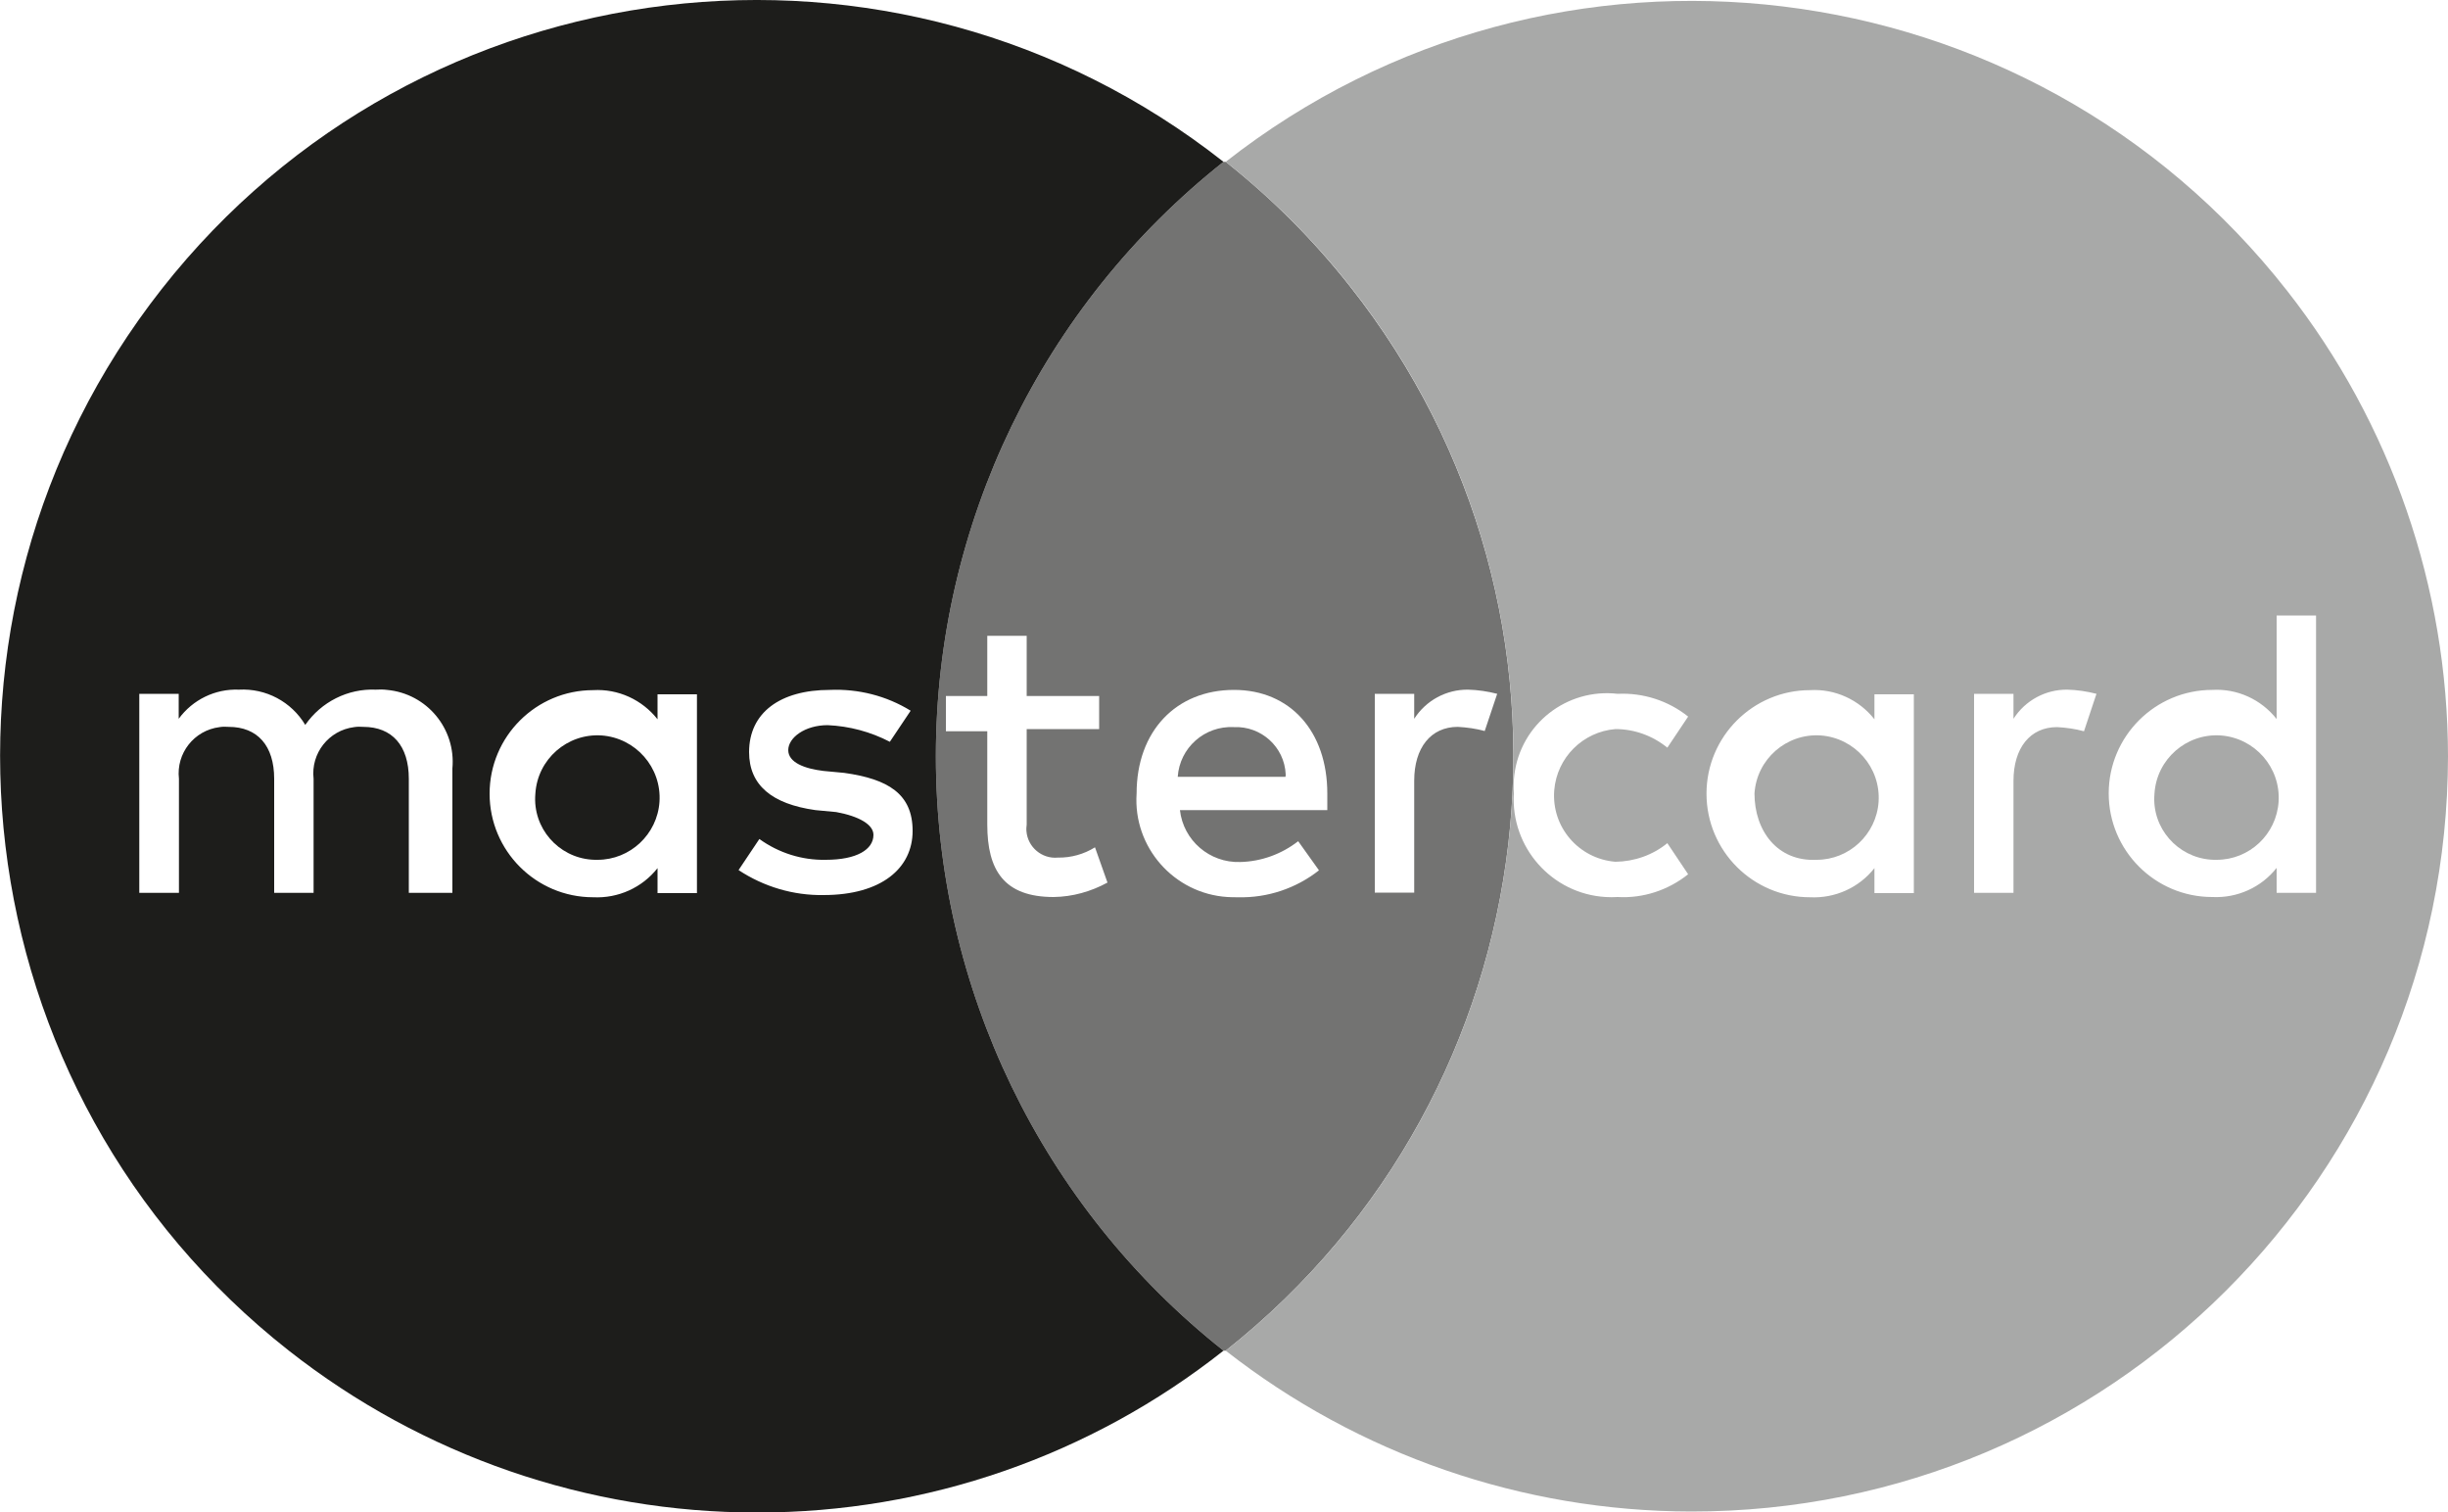
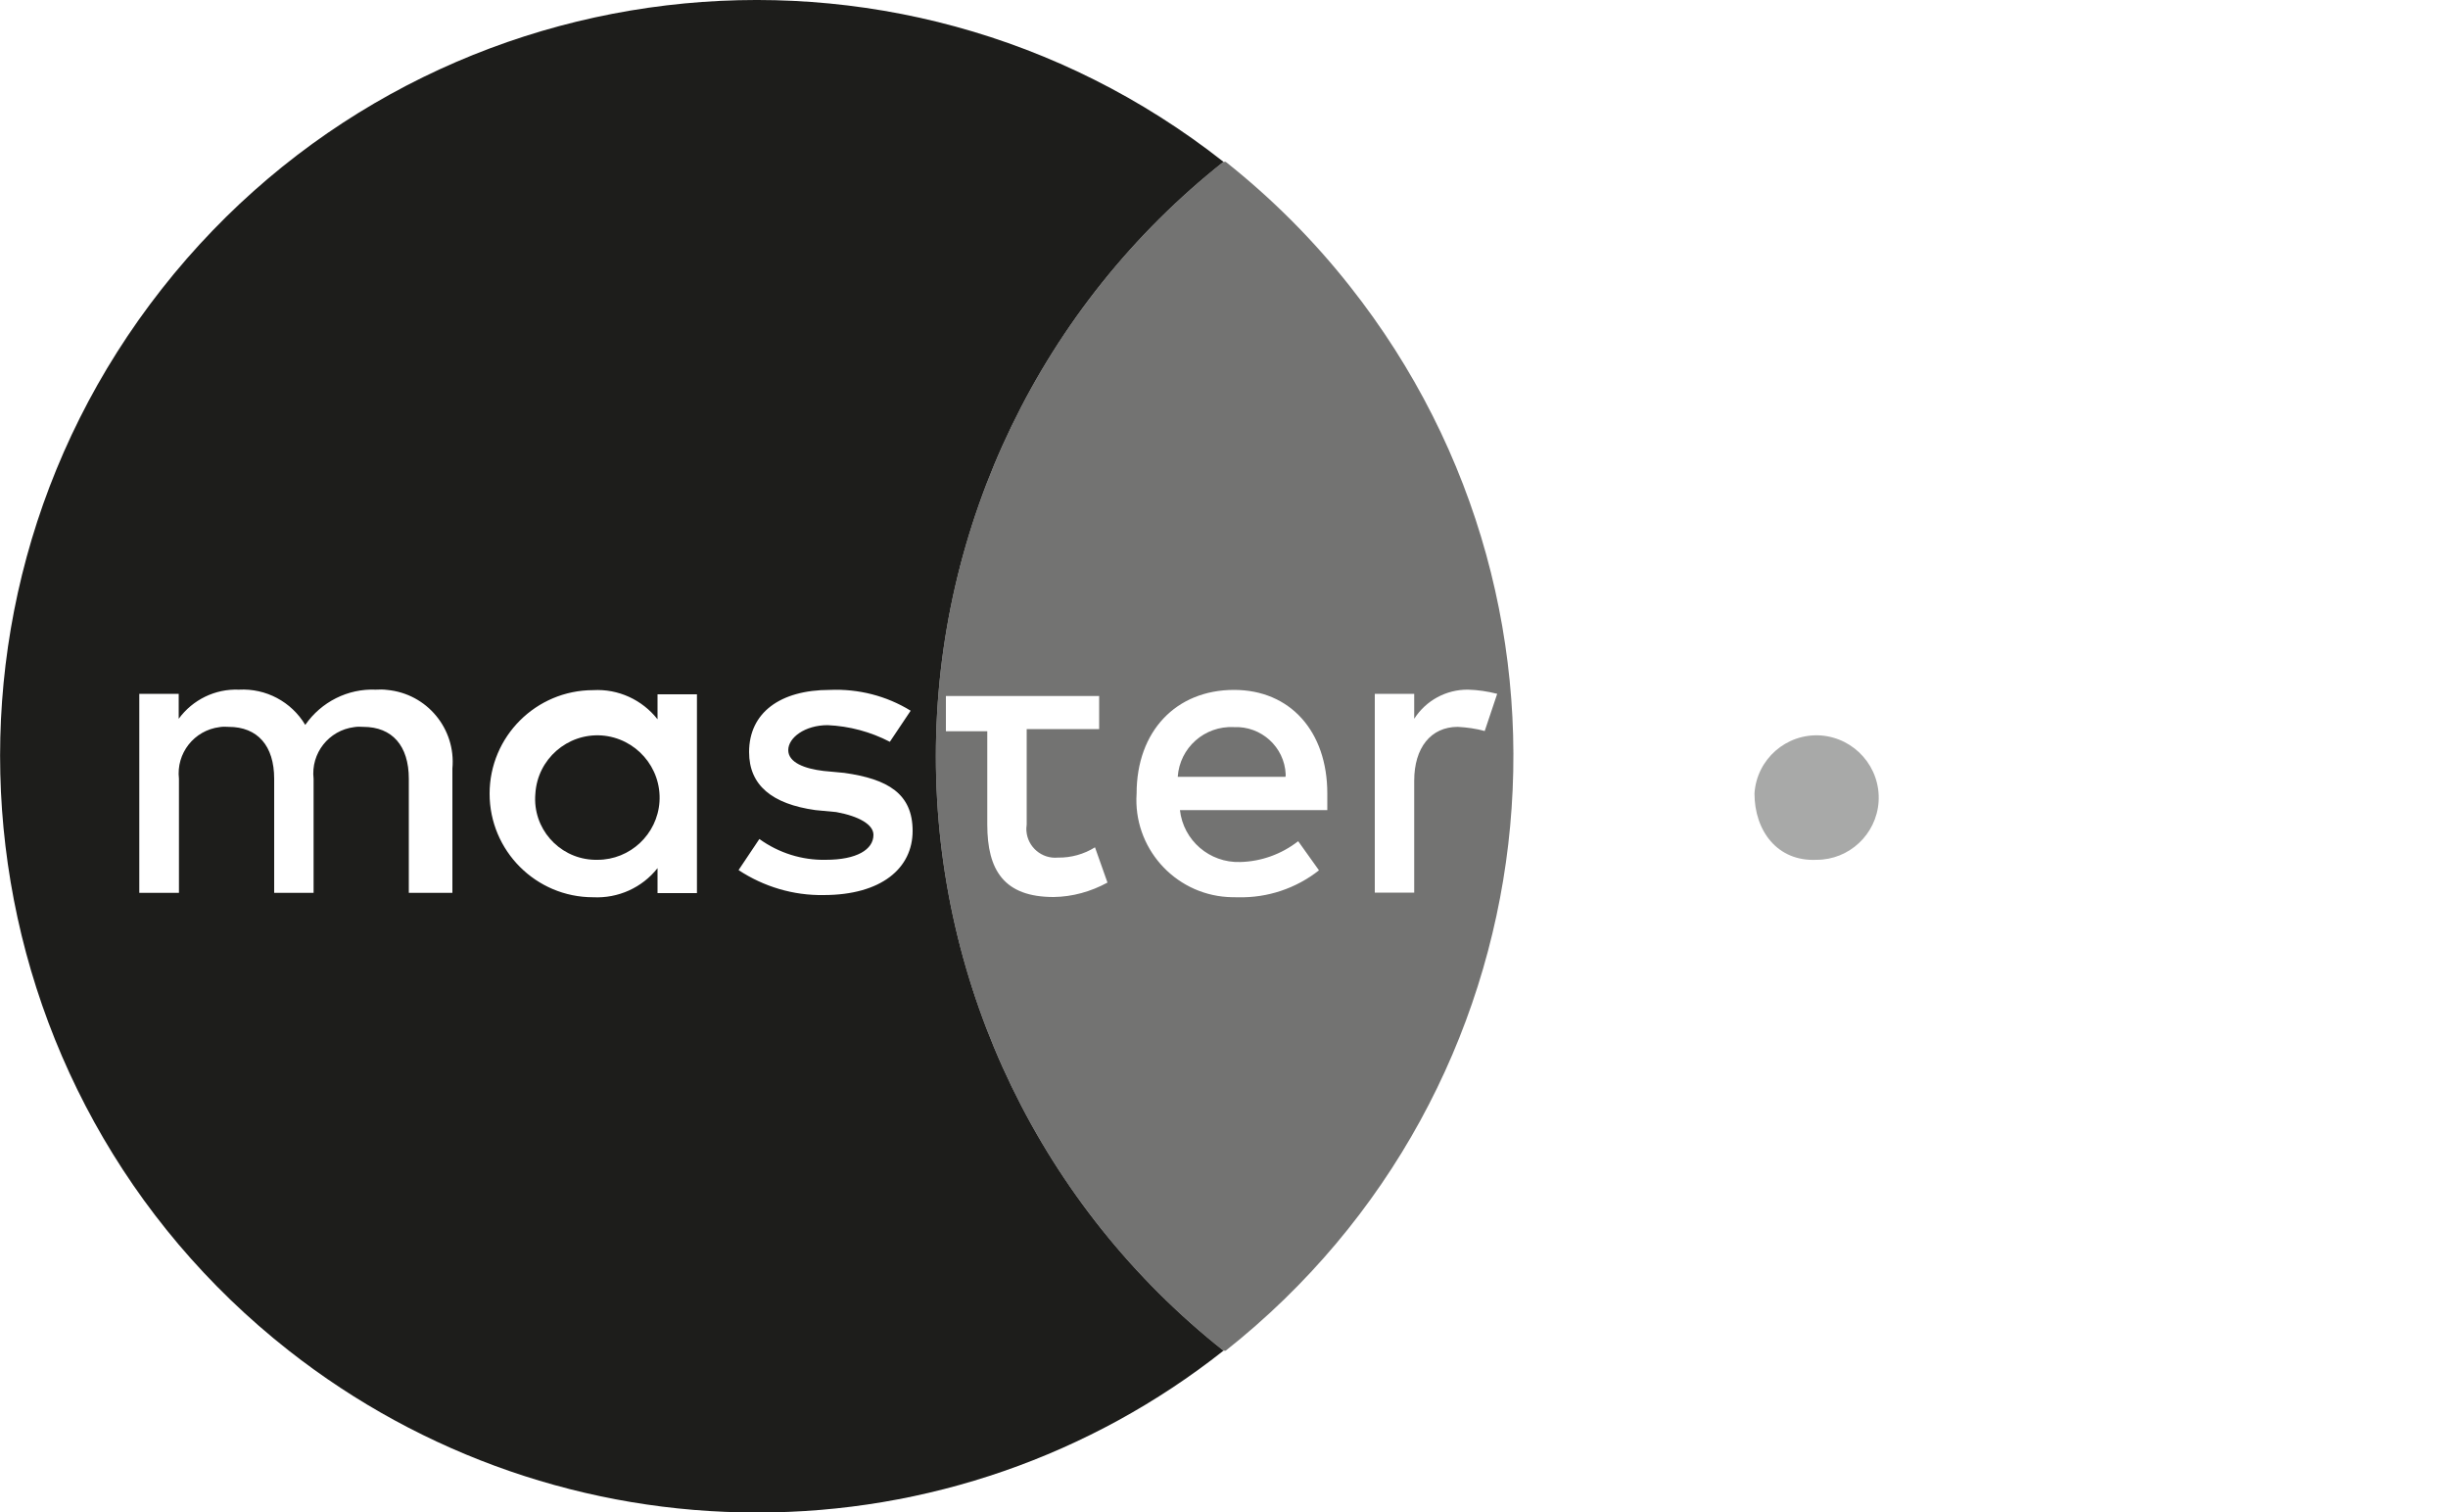
<svg xmlns="http://www.w3.org/2000/svg" version="1.1" id="Layer_1" x="0px" y="0px" viewBox="0 0 1000 617.8" style="enable-background:new 0 0 1000 617.8;" xml:space="preserve">
  <style type="text/css">
	.st0{fill:#737372;}
	.st1{fill:#1D1D1B;}
	.st2{fill:#A8A9A8;}
</style>
  <g>
    <path class="st0" d="M525.2,316.3c-0.5-11.2-10-19.8-21.2-19.3c-11.9-0.6-22.1,8.4-22.9,20.3h44C525.2,317,525.2,316.6,525.2,316.3   z" />
-     <path class="st0" d="M551.4,116.9C536.5,98,519.5,81,500.7,66.1h-0.9c-74.2,58.7-117.5,148.2-117.5,242.8   c0,94.6,43.3,184.1,117.5,242.8l0,0h0.9c0,0,0,0,0,0C634.8,445.6,657.5,251,551.4,116.9z M561.6,283.4h16.1v10.2   c4.8-7.5,13.1-12,22-11.9c4,0.1,8,0.7,11.9,1.7l-5.1,15.2c-3.6-1-7.3-1.5-11-1.7c-11,0-17.8,8.5-17.8,22v45.7h-16.1V283.4z    M430.4,366.4c-20.3,0-27.1-11-27.1-29.6v-38.1h-16.9v-14.4h16.9v-24.6h16.1v24.6H449v13.5h-29.6v39c-0.1,0.9-0.2,1.8-0.1,2.7   c0.5,6.5,6.3,11.4,12.8,10.8c5.4,0.1,10.7-1.4,15.2-4.2l5.1,14.4C445.6,364.2,438.1,366.3,430.4,366.4z M501.4,366.4   c-21.9-1.4-38.6-20.4-37.1-42.3c0-25.4,16.1-42.3,39.8-42.3c22.9,0,38.1,16.9,38.1,42.3v6.8H482c1.4,12.4,12.1,21.6,24.6,21.2   c8.6-0.2,16.9-3.2,23.7-8.5l8.5,11.9c-9.4,7.4-21.1,11.3-33,11C504.3,366.5,502.8,366.5,501.4,366.4z" />
+     <path class="st0" d="M551.4,116.9C536.5,98,519.5,81,500.7,66.1h-0.9c-74.2,58.7-117.5,148.2-117.5,242.8   c0,94.6,43.3,184.1,117.5,242.8l0,0h0.9c0,0,0,0,0,0C634.8,445.6,657.5,251,551.4,116.9z M561.6,283.4h16.1v10.2   c4.8-7.5,13.1-12,22-11.9c4,0.1,8,0.7,11.9,1.7l-5.1,15.2c-3.6-1-7.3-1.5-11-1.7c-11,0-17.8,8.5-17.8,22v45.7h-16.1V283.4z    M430.4,366.4c-20.3,0-27.1-11-27.1-29.6v-38.1h-16.9v-14.4h16.9v-24.6v24.6H449v13.5h-29.6v39c-0.1,0.9-0.2,1.8-0.1,2.7   c0.5,6.5,6.3,11.4,12.8,10.8c5.4,0.1,10.7-1.4,15.2-4.2l5.1,14.4C445.6,364.2,438.1,366.3,430.4,366.4z M501.4,366.4   c-21.9-1.4-38.6-20.4-37.1-42.3c0-25.4,16.1-42.3,39.8-42.3c22.9,0,38.1,16.9,38.1,42.3v6.8H482c1.4,12.4,12.1,21.6,24.6,21.2   c8.6-0.2,16.9-3.2,23.7-8.5l8.5,11.9c-9.4,7.4-21.1,11.3-33,11C504.3,366.5,502.8,366.5,501.4,366.4z" />
  </g>
  <g>
    <path class="st1" d="M245.7,300.4c-14-0.9-26.1,9.7-27,23.7c-0.1,0.9-0.1,1.9-0.1,2.8c0.3,13.7,11.7,24.6,25.5,24.3   c13.3,0,24.4-10.4,25.3-23.7C270.3,313.5,259.7,301.4,245.7,300.4z" />
    <path class="st1" d="M382.3,308.9c0-94.6,43.3-184.1,117.5-242.8C365.7-39.4,171.5-16.1,66.1,118S-16.1,446.3,118,551.7   c54.6,42.9,122,66.2,191.3,66.1c69.1,0.1,136.2-23.2,190.5-66.1C425.6,493,382.3,403.5,382.3,308.9z M184.8,364.7H167v-46.6   c0-13.5-6.8-21.2-18.6-21.2c-1.3-0.1-2.5-0.1-3.7,0.1c-10.4,1.3-17.8,10.7-16.6,21.1v46.6h-16.1v-46.6c0-13.5-6.8-21.2-18.6-21.2   c-1.3-0.1-2.5-0.1-3.7,0.1c-10.4,1.3-17.8,10.7-16.6,21.1v46.6H56.9v-81.3H73v10.2c5.7-7.8,14.9-12.3,24.6-11.9   c11-0.6,21.4,4.9,27.1,14.4c6.5-9.4,17.4-14.9,28.8-14.4c1.5-0.1,3.1-0.1,4.6,0.1c16.3,1.5,28.2,15.9,26.7,32.1V364.7z    M284.7,324.1v40.7h-16.1v-10.2c-6.3,8-16.1,12.4-26.3,11.9c-23.4,0-42.3-19-42.3-42.3c0-23.4,19-42.3,42.3-42.3   c10.2-0.6,20,3.9,26.3,11.9v-10.2h16.1V324.1z M336.4,365.6c-12.3,0.2-24.4-3.4-34.7-10.2l8.5-12.7c7.9,5.7,17.4,8.7,27.1,8.5   c12.7,0,19.5-4.2,19.5-10.2c0-4.2-5.9-7.6-15.2-9.3l-8.5-0.8c-17.8-2.5-27.1-10.2-27.1-23.7c0-16.1,12.7-25.4,33-25.4   c11.6-0.5,23.1,2.4,33,8.5l-8.5,12.7c-7.9-4.1-16.5-6.4-25.4-6.8c-9.3,0-16.1,5.1-16.1,10.2c0,5.1,6.8,7.6,14.4,8.5l8.5,0.8   c17.8,2.5,27.9,8.5,27.9,23.7C372.8,354.6,360.1,365.6,336.4,365.6z" />
  </g>
  <g>
    <path class="st2" d="M743.7,300.4c-14-0.9-26.1,9.7-27,23.7c0,15.2,9.3,27.9,25.4,27.1c13.3,0,24.4-10.4,25.3-23.7   C768.3,313.5,757.7,301.4,743.7,300.4z" />
-     <path class="st2" d="M907.1,300.4c-14-0.9-26.1,9.7-27,23.7c-0.1,0.9-0.1,1.9-0.1,2.8c0.3,13.7,11.8,24.6,25.5,24.3   c13.4,0,24.4-10.4,25.3-23.7C931.7,313.5,921.1,301.4,907.1,300.4z" />
-     <path class="st2" d="M934.3,118.8C829.1-15.5,634.9-39.1,500.7,66.1c18.8,14.9,35.9,31.9,50.8,50.8   c106,134.1,83.3,328.8-50.8,434.8c54.3,42.5,121.2,65.6,190.1,65.7c170.6,0.2,309-137.9,309.2-308.5   C999.9,240,976.8,173,934.3,118.8z M659.9,352c7.7-0.1,15.2-2.7,21.2-7.6l8.5,12.7c-8.1,6.5-18.4,9.9-28.8,9.3   c-1.6,0.1-3.3,0.1-4.9,0c-22-1.3-38.8-20.3-37.5-42.3c-0.2-2.5-0.1-5,0.2-7.5c2.5-20.8,21.4-35.6,42.2-33.2   c10.4-0.5,20.7,2.8,28.8,9.3l-8.5,12.7c-6-4.9-13.5-7.6-21.2-7.6c-13.3,1.1-23.9,11.6-25,25C633.7,337.8,644.9,350.8,659.9,352z    M781.8,324.1v40.7h-16.1v-10.2c-6.3,8-16.1,12.4-26.3,11.9c-23.4,0-42.3-19-42.3-42.3c0-23.4,19-42.3,42.3-42.3   c10.2-0.6,20,3.9,26.3,11.9v-10.2h16.1V324.1z M851.3,298.7c-3.6-1-7.3-1.5-11-1.7c-11,0-17.8,8.5-17.8,22v45.7h-16.1v-81.3h16.1   v10.2c4.8-7.5,13.1-12,22-11.9c4,0.1,8,0.7,11.9,1.7L851.3,298.7z M946.1,364.7H930v-10.2c-6.3,8-16.1,12.4-26.3,11.9   c-23.4,0-42.3-19-42.3-42.3c0-23.4,19-42.3,42.3-42.3c10.2-0.6,20,3.9,26.3,11.9v-42.3h16.1v72.8V364.7z" />
  </g>
</svg>